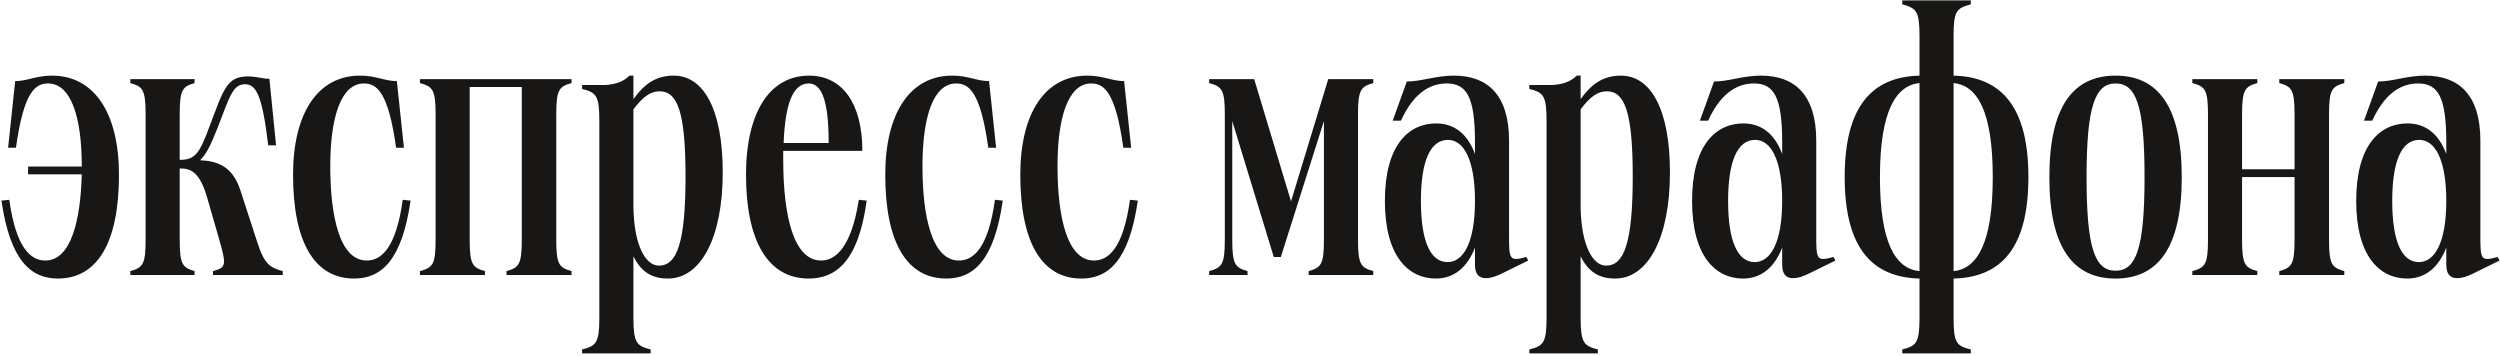
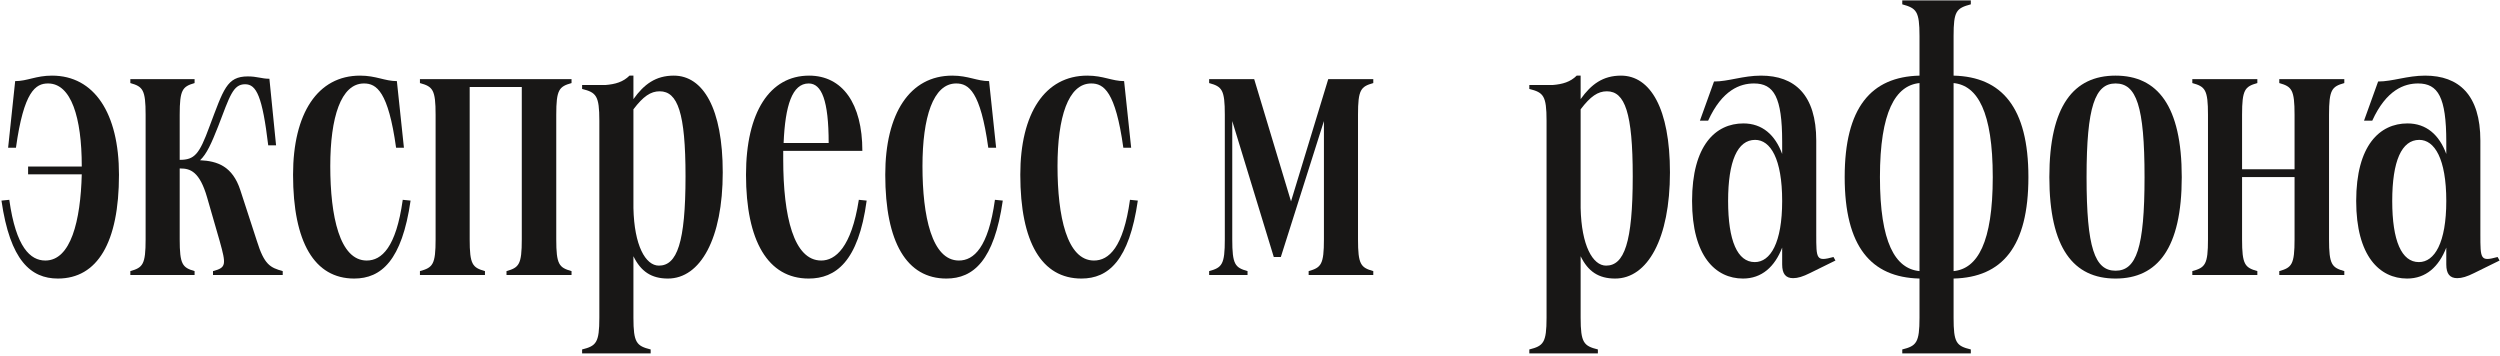
<svg xmlns="http://www.w3.org/2000/svg" width="702" height="100" viewBox="0 0 702 100" fill="none">
  <path d="M33.41 49.066C33.41 31.797 26.48 21.236 14.6 21.236C10.09 21.236 7.67 22.776 4.26 22.776L2.28 41.477H4.48C6.68 25.637 9.98 23.436 13.5 23.436C19.99 23.436 22.96 33.007 22.96 46.647V46.757H7.89V48.956H22.96C22.63 62.047 19.88 73.156 12.73 73.156C8.55 73.156 4.48 69.526 2.61 56.106L0.41 56.327C2.83 73.156 8.66 78.216 16.25 78.216C27.36 78.216 33.41 68.097 33.41 49.066Z" fill="#181716" />
  <path d="M36.599 77.227H54.639V76.126C51.228 75.136 50.459 74.257 50.459 67.216V47.306H50.678C53.428 47.306 56.069 48.187 58.158 55.447L61.678 67.656C63.548 74.367 63.548 75.136 59.809 76.126V77.227H79.388V76.126C75.868 75.136 74.219 74.367 72.129 67.656L67.508 53.467C65.308 46.647 61.019 45.217 56.178 44.996C58.048 43.236 59.368 40.267 61.239 35.536C64.538 26.956 65.418 23.657 68.829 23.657C72.019 23.657 73.668 27.067 75.319 40.816H77.519L75.648 22.116C73.448 22.116 72.239 21.456 69.599 21.456C63.658 21.456 62.779 25.087 58.819 35.536C55.959 43.346 54.639 44.886 50.459 44.886V32.236C50.459 25.197 51.228 24.317 54.639 23.326V22.227H36.599V23.326C40.118 24.317 40.889 25.197 40.889 32.236V67.216C40.889 74.257 40.118 75.136 36.599 76.126V77.227Z" fill="#181716" />
  <path d="M82.291 49.066C82.291 68.097 88.341 78.216 99.451 78.216C107.041 78.216 112.871 73.156 115.291 56.327L113.091 56.106C111.221 69.526 107.151 73.156 102.971 73.156C95.381 73.156 92.741 60.727 92.741 46.647C92.741 33.007 95.711 23.436 102.201 23.436C105.721 23.436 109.021 25.637 111.221 41.477H113.421L111.441 22.776C108.031 22.776 105.611 21.236 101.101 21.236C89.221 21.236 82.291 31.797 82.291 49.066Z" fill="#181716" />
  <path d="M160.487 22.227H117.917V23.326C121.547 24.317 122.317 25.197 122.317 32.236V67.216C122.317 74.257 121.547 75.136 117.917 76.126V77.227H136.177V76.126C132.657 75.136 131.887 74.257 131.887 67.216V24.427H146.517V67.216C146.517 74.257 145.747 75.136 142.227 76.126V77.227H160.487V76.126C156.967 75.136 156.197 74.257 156.197 67.216V32.236C156.197 25.197 156.967 24.317 160.487 23.326V22.227Z" fill="#181716" />
  <path d="M168.296 33.886V89.216C168.296 96.257 167.416 97.136 163.456 98.126V99.227H182.706V98.126C178.746 97.136 177.866 96.257 177.866 89.216V71.947C179.956 76.237 182.926 78.216 187.546 78.216C196.676 78.216 202.946 66.996 202.946 48.407C202.946 30.477 197.446 21.236 189.196 21.236C184.136 21.236 180.836 23.657 177.866 27.837V21.236H176.766C175.006 22.997 172.806 23.657 169.946 23.877H163.456V24.977C167.416 25.966 168.296 26.846 168.296 33.886ZM177.866 58.416V30.697C180.616 27.067 182.706 25.637 185.236 25.637C190.296 25.637 192.496 31.686 192.496 49.507C192.496 68.207 190.076 74.587 185.016 74.587C181.276 74.587 178.086 68.977 177.866 58.416Z" fill="#181716" />
  <path d="M209.479 49.066C209.479 67.656 215.639 78.216 227.079 78.216C234.559 78.216 241.049 73.597 243.359 56.327L241.159 56.106C239.069 69.526 234.559 73.156 230.599 73.156C222.899 73.156 219.929 60.837 219.929 44.776V42.356H242.149C242.149 29.047 236.539 21.236 227.189 21.236C216.189 21.236 209.479 31.466 209.479 49.066ZM220.039 40.157C220.479 29.596 222.459 23.436 227.079 23.436C230.709 23.436 232.689 28.166 232.689 40.157H220.039Z" fill="#181716" />
  <path d="M248.581 49.066C248.581 68.097 254.631 78.216 265.741 78.216C273.331 78.216 279.161 73.156 281.581 56.327L279.38 56.106C277.51 69.526 273.44 73.156 269.26 73.156C261.67 73.156 259.03 60.727 259.03 46.647C259.03 33.007 262.001 23.436 268.491 23.436C272.011 23.436 275.31 25.637 277.51 41.477H279.711L277.73 22.776C274.32 22.776 271.901 21.236 267.391 21.236C255.511 21.236 248.581 31.797 248.581 49.066Z" fill="#181716" />
  <path d="M286.5 49.066C286.5 68.097 292.55 78.216 303.66 78.216C311.25 78.216 317.08 73.156 319.5 56.327L317.3 56.106C315.43 69.526 311.36 73.156 307.18 73.156C299.59 73.156 296.95 60.727 296.95 46.647C296.95 33.007 299.92 23.436 306.41 23.436C309.93 23.436 313.23 25.637 315.43 41.477H317.63L315.65 22.776C312.24 22.776 309.82 21.236 305.31 21.236C293.43 21.236 286.5 31.797 286.5 49.066Z" fill="#181716" />
  <path d="M339.528 77.227H350.308V76.126C346.788 75.136 346.018 74.257 346.018 67.216V33.996L357.678 72.166H359.658L371.758 33.996V67.216C371.758 74.257 370.988 75.136 367.468 76.126V77.227H385.618V76.126C382.098 75.136 381.328 74.257 381.328 67.216V32.236C381.328 25.197 382.098 24.317 385.618 23.326V22.227H372.968L362.518 56.547L352.178 22.227H339.528V23.326C343.158 24.317 343.928 25.197 343.928 32.236V67.216C343.928 74.257 343.158 75.136 339.528 76.126V77.227Z" fill="#181716" />
-   <path d="M417.253 78.106C418.573 78.106 420.003 77.666 421.983 76.677L429.133 73.156L428.583 72.166C423.743 73.487 423.743 72.826 423.743 65.787V39.496C423.743 26.627 417.693 21.236 408.233 21.236C403.173 21.236 399.103 22.887 395.033 22.887L391.073 33.886H393.383C397.343 25.197 402.403 23.436 406.253 23.436C411.863 23.436 414.173 27.287 414.173 39.827V43.236C412.193 37.846 408.563 34.657 403.283 34.657C395.473 34.657 388.873 40.816 388.873 56.437C388.873 71.947 395.473 78.216 403.173 78.216C408.453 78.216 412.083 74.916 414.173 69.526V74.257C414.173 76.897 415.163 78.106 417.253 78.106ZM398.993 56.437C398.993 45.217 401.633 39.276 406.583 39.276C410.873 39.276 414.173 44.556 414.173 56.437C414.173 68.207 410.873 73.597 406.473 73.597C401.633 73.597 398.993 67.656 398.993 56.437Z" fill="#181716" />
  <path d="M434.273 33.886V89.216C434.273 96.257 433.393 97.136 429.433 98.126V99.227H448.683V98.126C444.723 97.136 443.843 96.257 443.843 89.216V71.947C445.933 76.237 448.903 78.216 453.523 78.216C462.653 78.216 468.923 66.996 468.923 48.407C468.923 30.477 463.423 21.236 455.173 21.236C450.113 21.236 446.813 23.657 443.843 27.837V21.236H442.743C440.983 22.997 438.783 23.657 435.923 23.877H429.433V24.977C433.393 25.966 434.273 26.846 434.273 33.886ZM443.843 58.416V30.697C446.593 27.067 448.683 25.637 451.213 25.637C456.273 25.637 458.473 31.686 458.473 49.507C458.473 68.207 456.053 74.587 450.993 74.587C447.253 74.587 444.063 68.977 443.843 58.416Z" fill="#181716" />
  <path d="M503.513 78.106C504.833 78.106 506.263 77.666 508.243 76.677L515.393 73.156L514.843 72.166C510.003 73.487 510.003 72.826 510.003 65.787V39.496C510.003 26.627 503.953 21.236 494.493 21.236C489.433 21.236 485.363 22.887 481.293 22.887L477.333 33.886H479.643C483.603 25.197 488.663 23.436 492.513 23.436C498.123 23.436 500.433 27.287 500.433 39.827V43.236C498.453 37.846 494.823 34.657 489.543 34.657C481.733 34.657 475.133 40.816 475.133 56.437C475.133 71.947 481.733 78.216 489.433 78.216C494.713 78.216 498.343 74.916 500.433 69.526V74.257C500.433 76.897 501.423 78.106 503.513 78.106ZM485.253 56.437C485.253 45.217 487.893 39.276 492.843 39.276C497.133 39.276 500.433 44.556 500.433 56.437C500.433 68.207 497.133 73.597 492.733 73.597C487.893 73.597 485.253 67.656 485.253 56.437Z" fill="#181716" />
  <path d="M538.997 10.127V21.236C525.357 21.567 517.987 30.256 517.987 49.727C517.987 69.197 525.357 77.886 538.997 78.216V89.216C538.997 96.257 538.117 97.136 534.157 98.126V99.227H553.407V98.126C549.337 97.136 548.567 96.257 548.567 89.216V78.216C562.207 77.886 569.577 69.306 569.577 49.727C569.577 30.146 562.097 21.567 548.567 21.236V10.127C548.567 3.087 549.337 2.317 553.407 1.217V0.117H534.157V1.217C538.117 2.317 538.997 3.087 538.997 10.127ZM527.887 49.727C527.887 31.357 532.287 23.986 538.997 23.326V76.126C532.177 75.466 527.887 68.097 527.887 49.727ZM548.567 76.126V23.326C555.277 23.986 559.567 31.357 559.567 49.727C559.567 68.097 555.277 75.466 548.567 76.126Z" fill="#181716" />
  <path d="M594.048 78.216C605.818 78.216 612.638 69.746 612.638 49.727C612.638 29.706 605.818 21.236 594.048 21.236C582.278 21.236 575.458 29.706 575.458 49.727C575.458 69.746 582.278 78.216 594.048 78.216ZM585.908 49.727C585.908 29.817 588.328 23.436 594.048 23.436C599.878 23.436 602.188 29.706 602.188 49.727C602.188 69.636 599.878 76.016 594.048 76.016C588.218 76.016 585.908 69.636 585.908 49.727Z" fill="#181716" />
  <path d="M640.022 77.227H658.282V76.126C654.762 75.136 653.992 74.257 653.992 67.216V32.236C653.992 25.197 654.762 24.317 658.282 23.326V22.227H640.022V23.326C643.542 24.317 644.312 25.197 644.312 32.236V47.526H629.572V32.236C629.572 25.197 630.342 24.317 633.862 23.326V22.227H615.602V23.326C619.232 24.317 620.002 25.197 620.002 32.236V67.216C620.002 74.257 619.232 75.136 615.602 76.126V77.227H633.862V76.126C630.342 75.136 629.572 74.257 629.572 67.216V49.727H644.312V67.216C644.312 74.257 643.542 75.136 640.022 76.126V77.227Z" fill="#181716" />
  <path d="M689.998 78.106C691.318 78.106 692.748 77.666 694.728 76.677L701.878 73.156L701.328 72.166C696.488 73.487 696.488 72.826 696.488 65.787V39.496C696.488 26.627 690.438 21.236 680.978 21.236C675.918 21.236 671.848 22.887 667.778 22.887L663.818 33.886H666.128C670.088 25.197 675.148 23.436 678.998 23.436C684.608 23.436 686.918 27.287 686.918 39.827V43.236C684.938 37.846 681.308 34.657 676.028 34.657C668.218 34.657 661.618 40.816 661.618 56.437C661.618 71.947 668.218 78.216 675.918 78.216C681.198 78.216 684.828 74.916 686.918 69.526V74.257C686.918 76.897 687.908 78.106 689.998 78.106ZM671.738 56.437C671.738 45.217 674.378 39.276 679.328 39.276C683.618 39.276 686.918 44.556 686.918 56.437C686.918 68.207 683.618 73.597 679.218 73.597C674.378 73.597 671.738 67.656 671.738 56.437Z" fill="#181716" />
</svg>